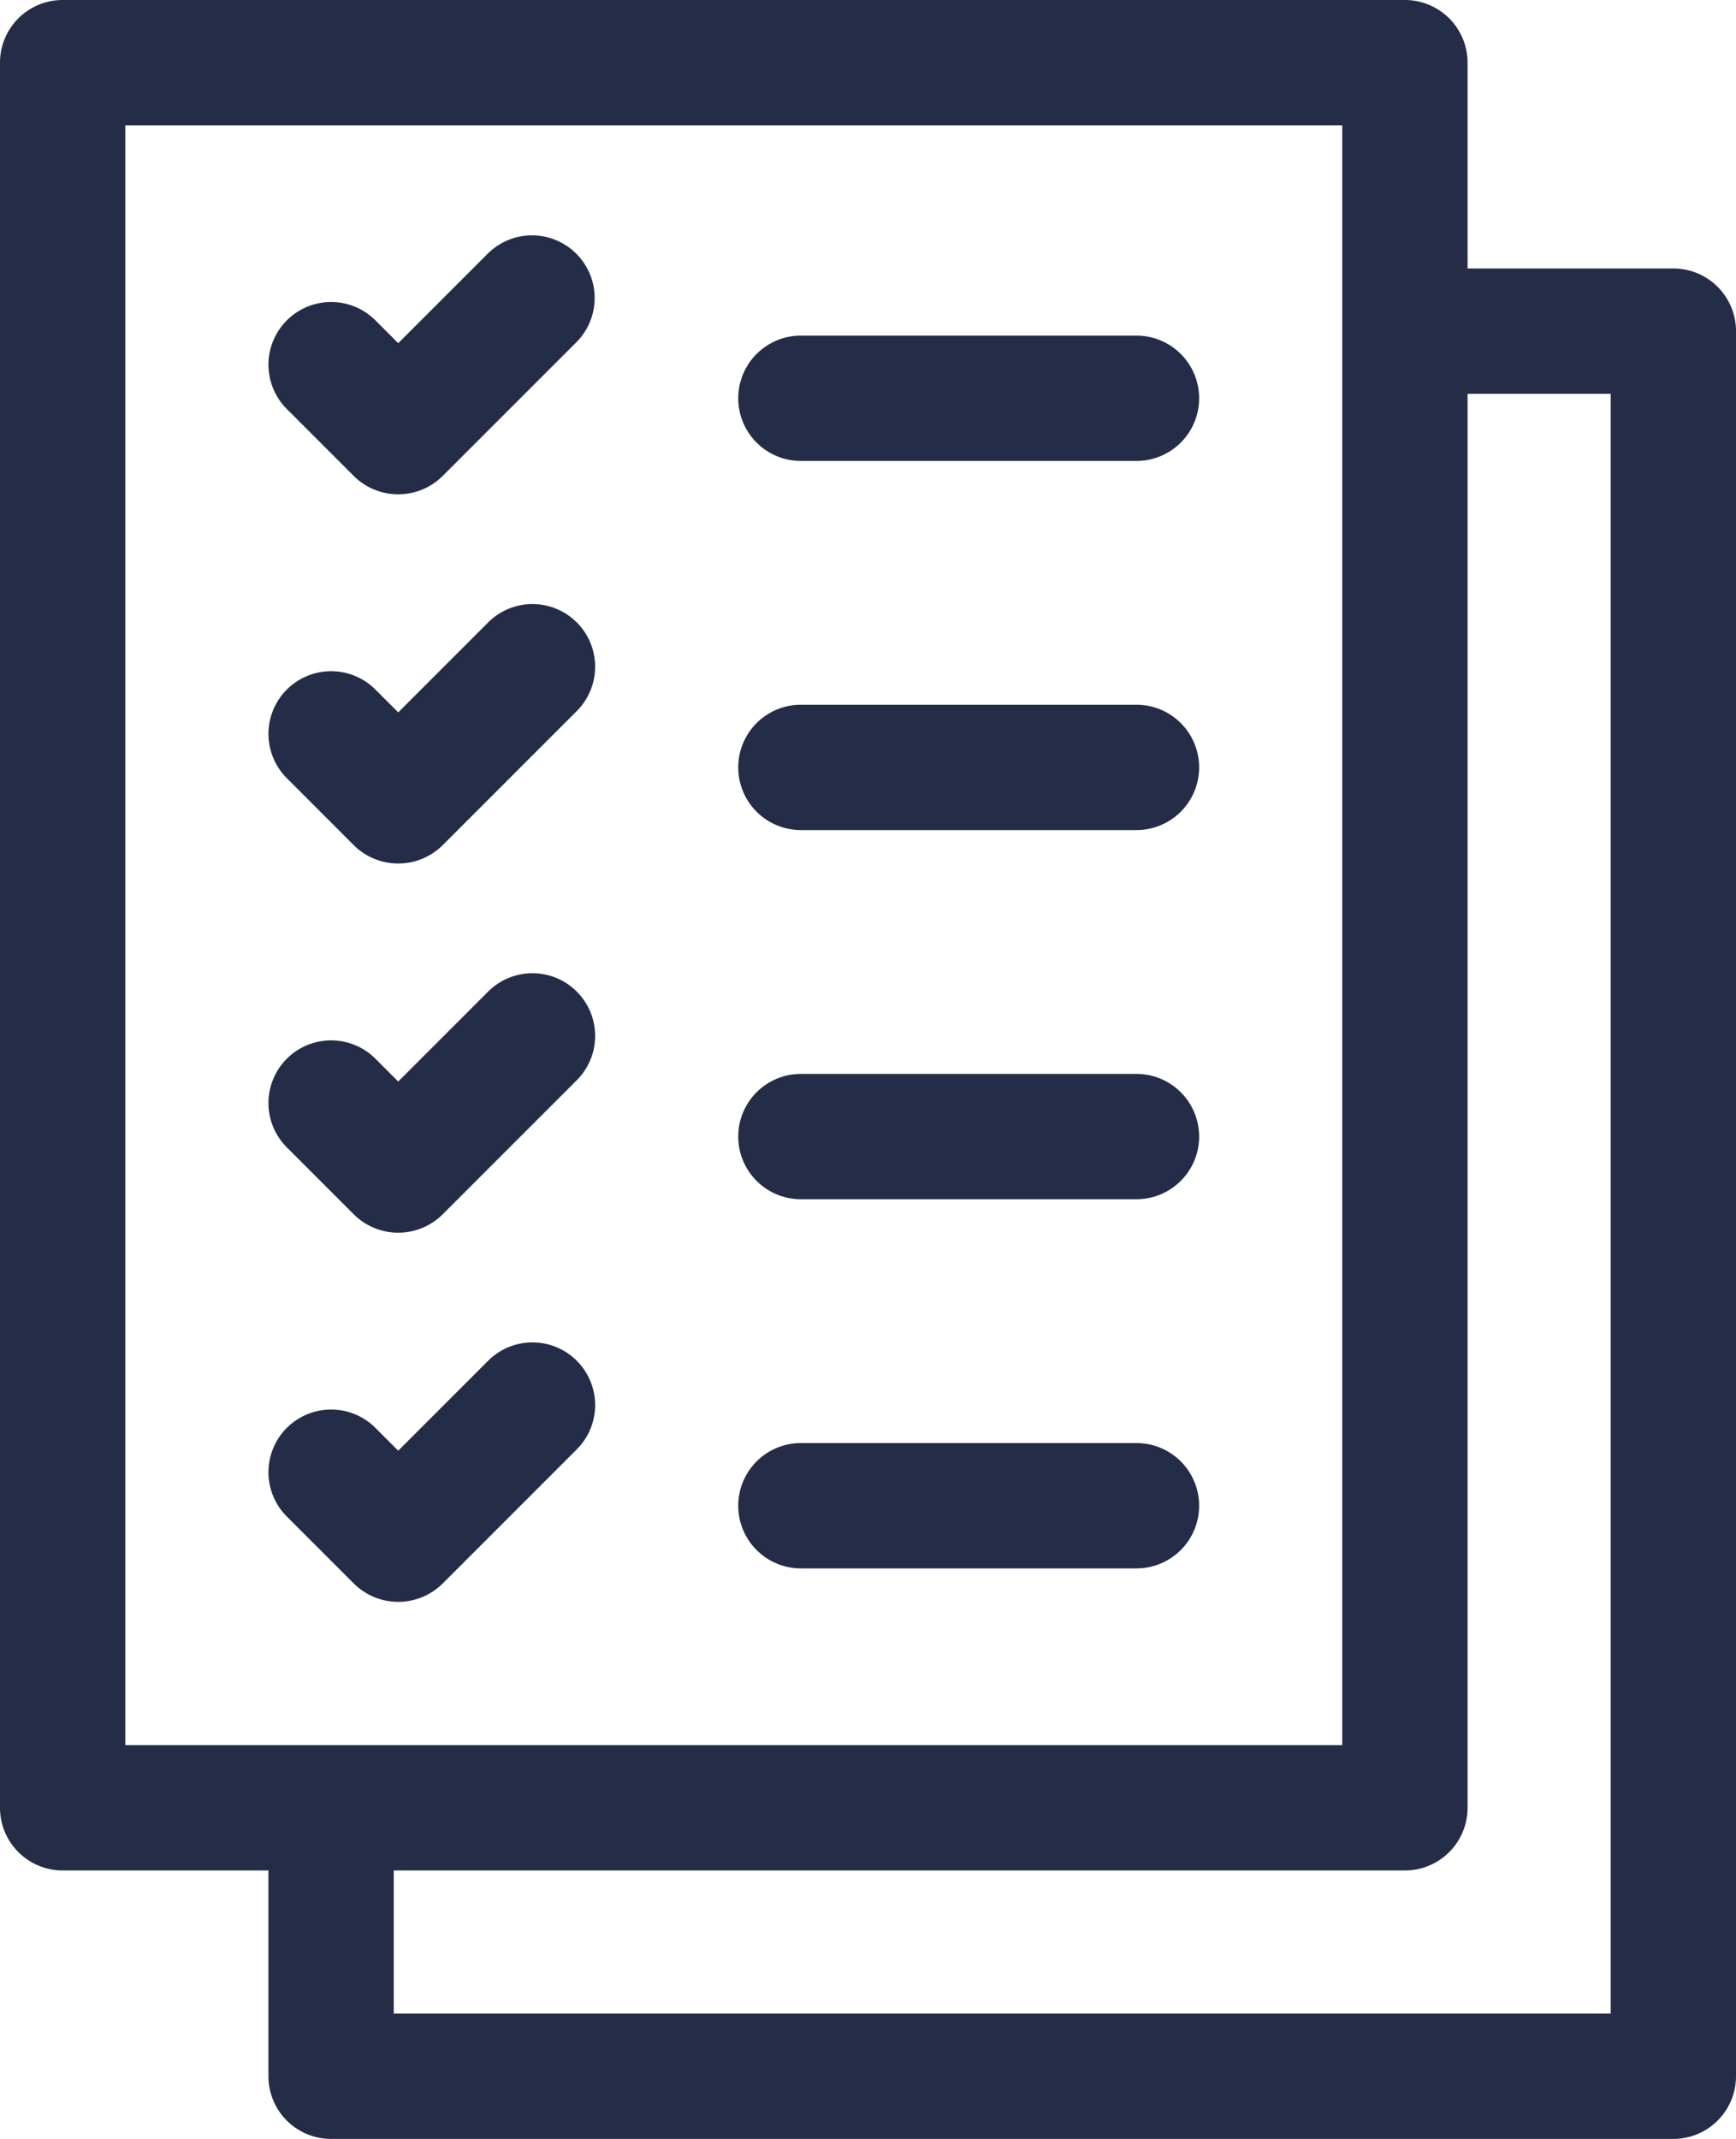
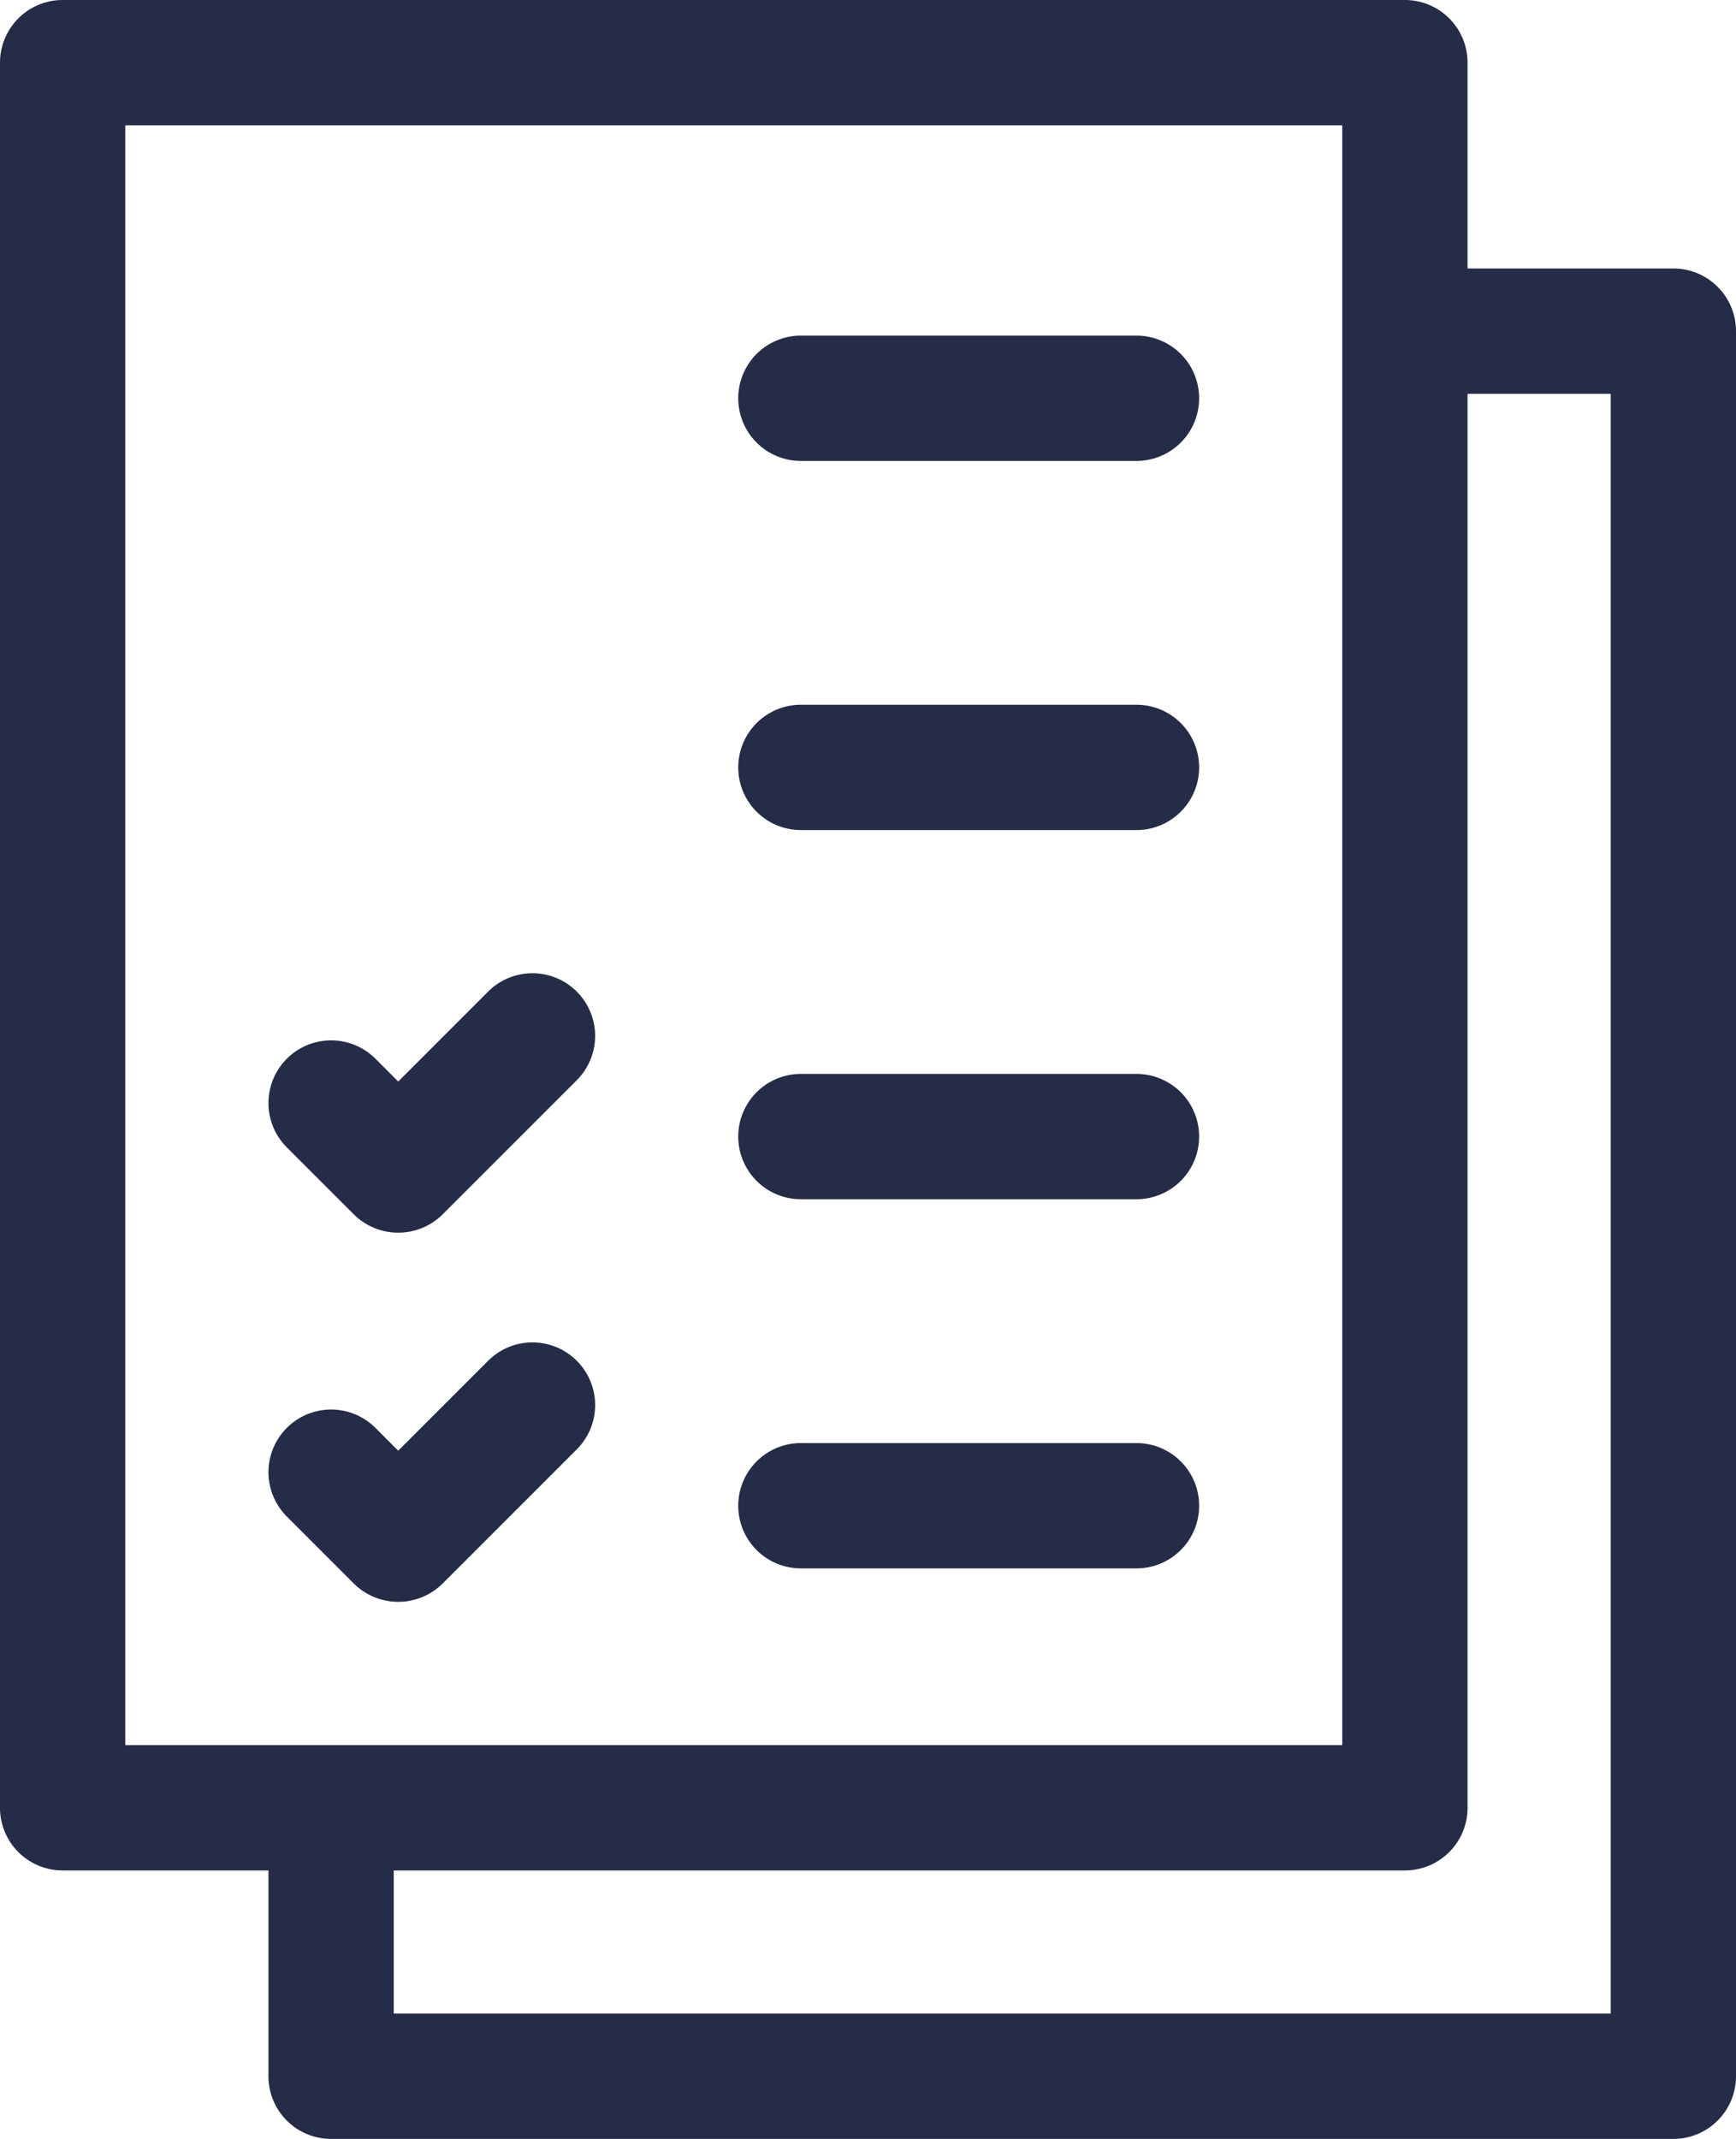
<svg xmlns="http://www.w3.org/2000/svg" width="51.95" height="64" viewBox="0 0 51.95 64">
  <g id="checklist" transform="translate(-48.2)">
    <path id="Path_58" data-name="Path 58" d="M98.275,8.033H92.117V1.875A1.875,1.875,0,0,0,90.242,0H50.075A1.875,1.875,0,0,0,48.2,1.875V54.092a1.875,1.875,0,0,0,1.875,1.875h6.158v6.158A1.875,1.875,0,0,0,58.108,64H98.275a1.875,1.875,0,0,0,1.875-1.875V9.908A1.875,1.875,0,0,0,98.275,8.033ZM51.95,52.217V3.75H88.367V52.217ZM96.4,60.25H59.983V55.967H90.242a1.875,1.875,0,0,0,1.875-1.875V11.783H96.4Z" fill="#252c47" />
-     <path id="Path_59" data-name="Path 59" d="M119.042,56.717l-2.691,2.691-.682-.683a1.875,1.875,0,1,0-2.652,2.652l2.008,2.008a1.886,1.886,0,0,0,2.652,0l4.017-4.017A1.875,1.875,0,0,0,119.042,56.717Z" transform="translate(-56.234 -49.139)" fill="#252c47" />
    <path id="Path_60" data-name="Path 60" d="M119.042,321.817l-2.691,2.691-.682-.682a1.875,1.875,0,1,0-2.652,2.652l2.008,2.008a1.886,1.886,0,0,0,2.652,0l4.017-4.017A1.875,1.875,0,0,0,119.042,321.817Z" transform="translate(-56.234 -281.101)" fill="#252c47" />
    <path id="Path_61" data-name="Path 61" d="M119.042,233.45l-2.691,2.691-.682-.682a1.875,1.875,0,1,0-2.652,2.652l2.008,2.008a1.886,1.886,0,0,0,2.652,0l4.017-4.017A1.875,1.875,0,0,0,119.042,233.45Z" transform="translate(-56.234 -203.78)" fill="#252c47" />
-     <path id="Path_62" data-name="Path 62" d="M119.042,145.084l-2.691,2.691-.682-.682a1.875,1.875,0,1,0-2.652,2.652l2.008,2.008a1.886,1.886,0,0,0,2.652,0l4.017-4.017A1.875,1.875,0,0,0,119.042,145.084Z" transform="translate(-56.234 -126.46)" fill="#252c47" />
    <path id="Path_63" data-name="Path 63" d="M236.935,80.333H226.893a1.875,1.875,0,0,0,0,3.75h10.042a1.875,1.875,0,1,0,0-3.75Z" transform="translate(-154.726 -70.291)" fill="#252c47" />
    <path id="Path_64" data-name="Path 64" d="M236.935,168.7H226.893a1.875,1.875,0,0,0,0,3.75h10.042a1.875,1.875,0,1,0,0-3.75Z" transform="translate(-154.726 -147.613)" fill="#252c47" />
    <path id="Path_65" data-name="Path 65" d="M236.935,257.067H226.893a1.875,1.875,0,0,0,0,3.75h10.042a1.875,1.875,0,1,0,0-3.75Z" transform="translate(-154.726 -224.934)" fill="#252c47" />
    <path id="Path_66" data-name="Path 66" d="M236.935,345.433H226.893a1.875,1.875,0,0,0,0,3.75h10.042a1.875,1.875,0,1,0,0-3.75Z" transform="translate(-154.726 -302.254)" fill="#252c47" />
  </g>
</svg>